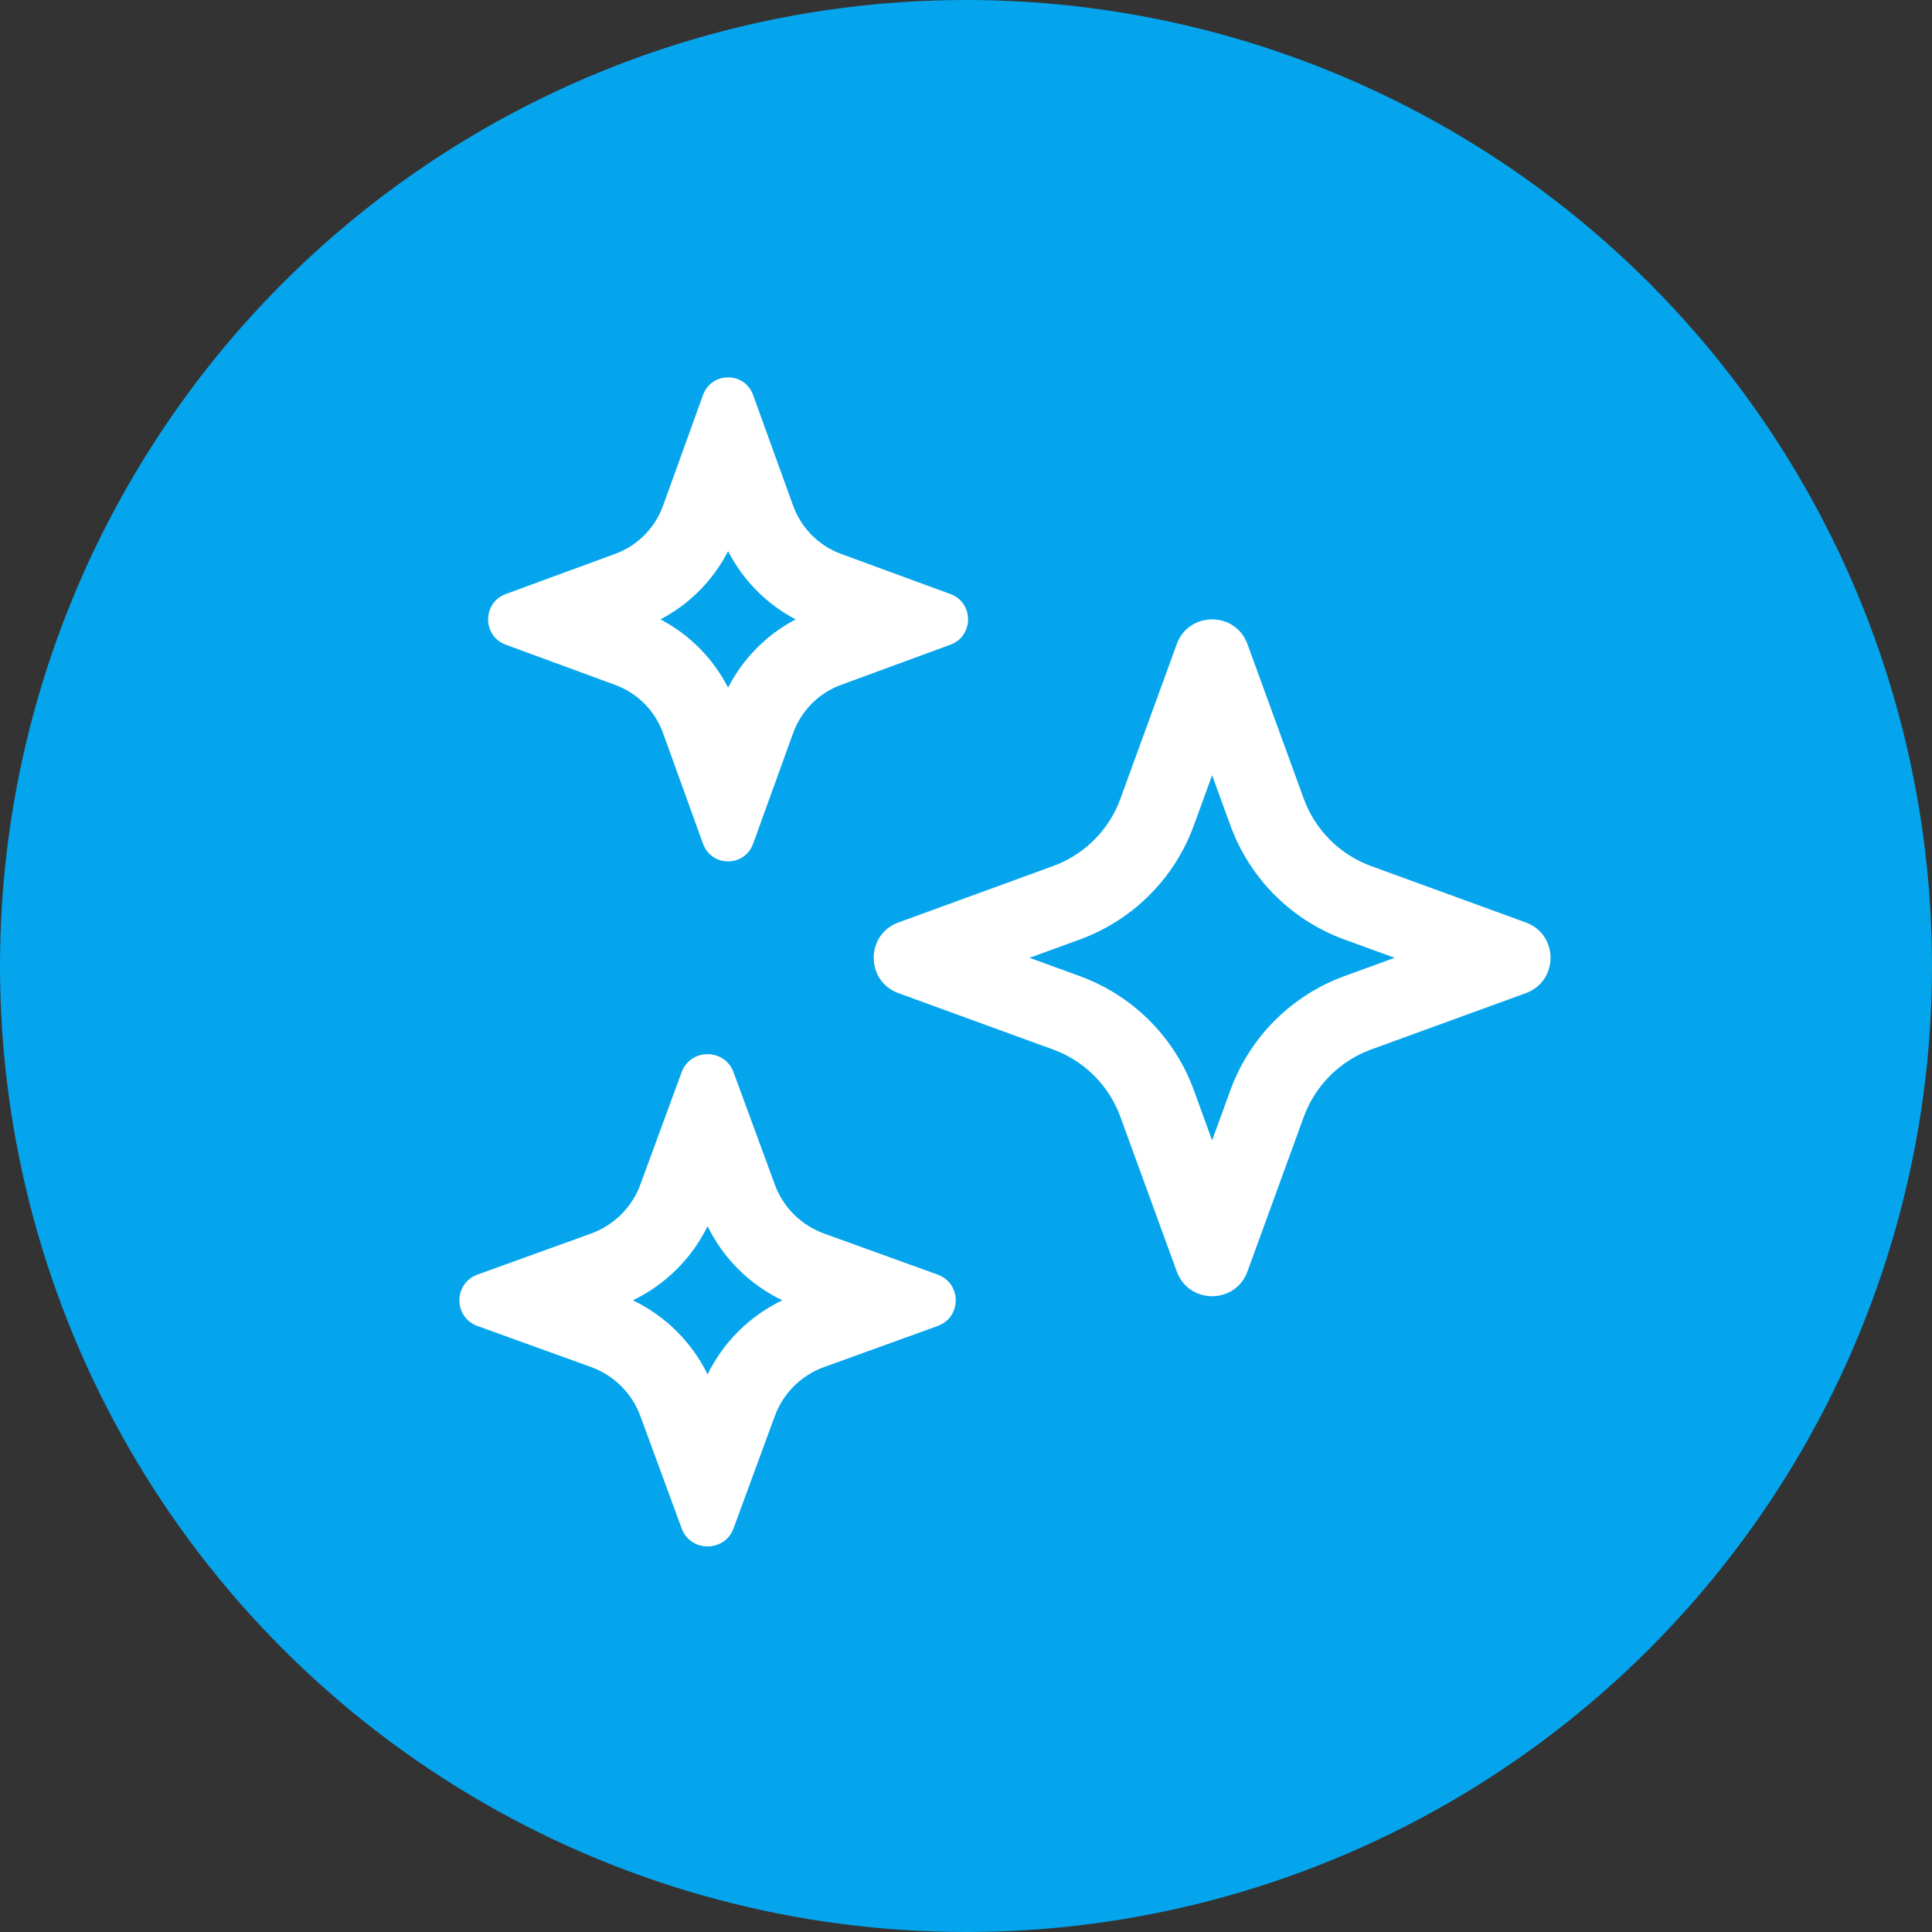
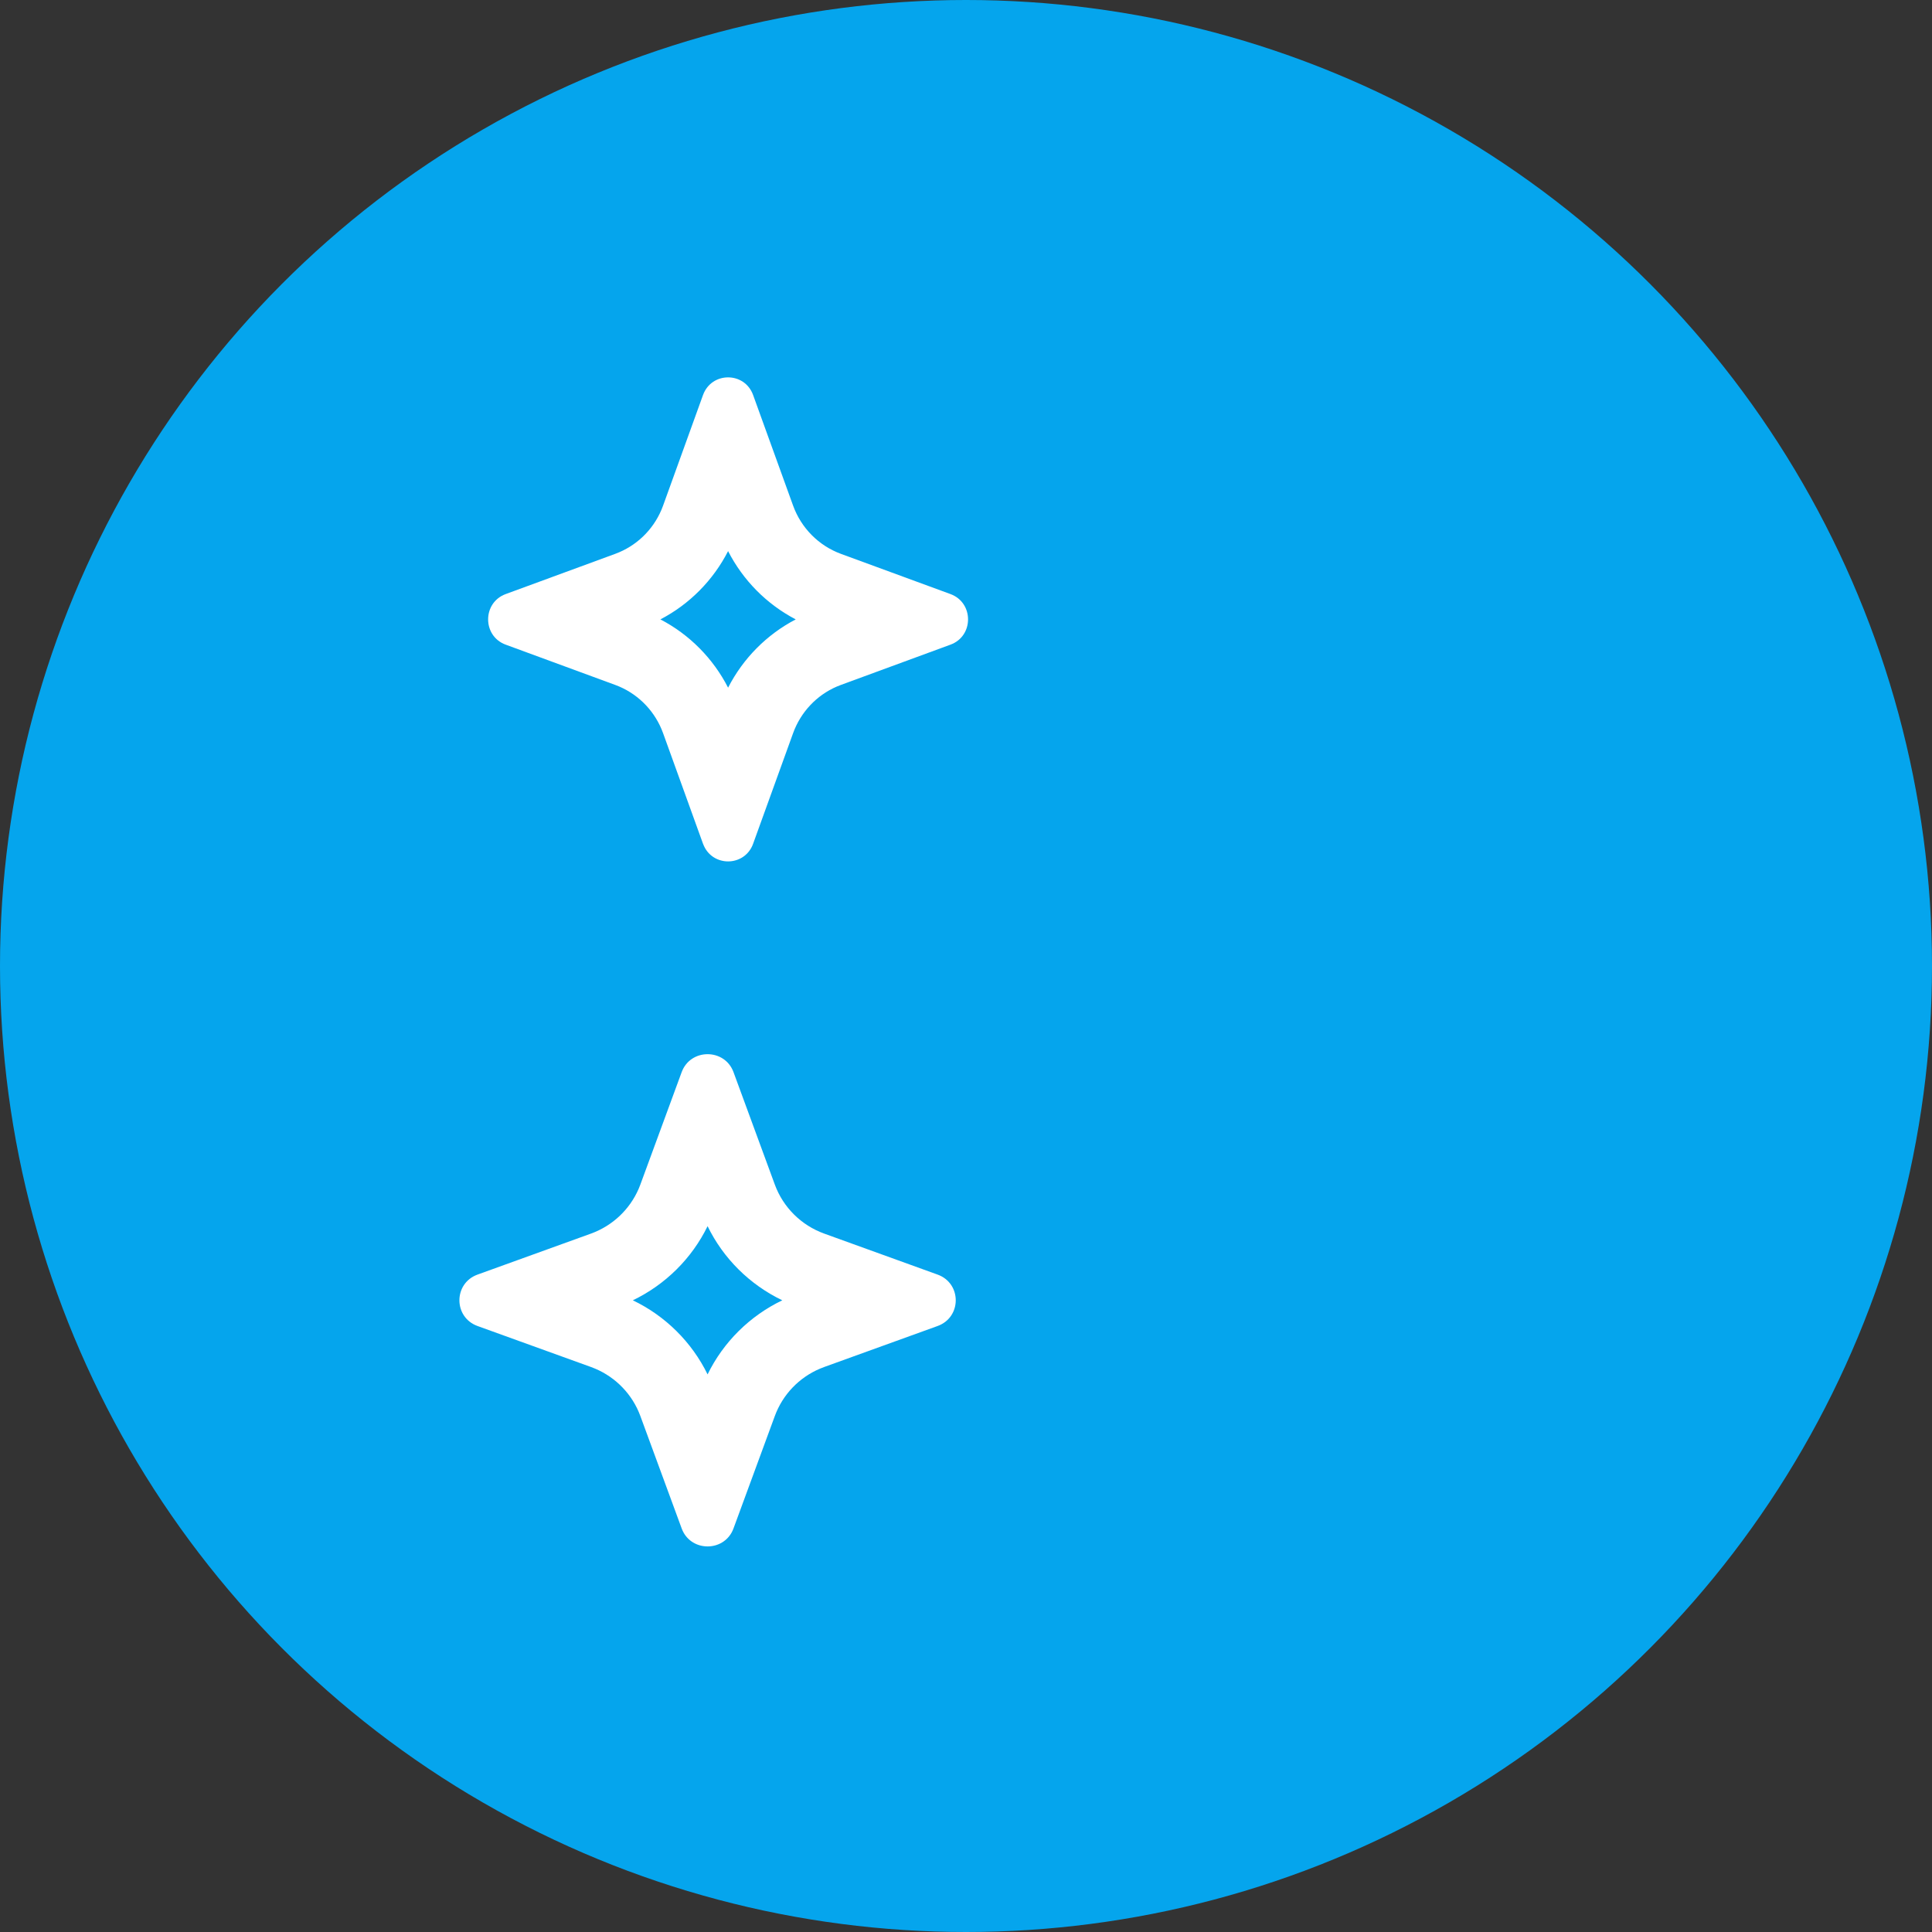
<svg xmlns="http://www.w3.org/2000/svg" width="471px" height="471px" viewBox="0 0 471 471" version="1.1">
  <rect x="0" y="0" width="471" height="471" fill="#333333" stroke="none" />
  <title>Group</title>
  <g id="Page-1" stroke="none" stroke-width="1" fill="none" fill-rule="evenodd">
    <g id="Frame-2" transform="translate(-11, -9)">
      <g id="Group" transform="translate(11, 9)">
        <circle id="Oval" fill="#05A5ED" cx="235.5" cy="235.5" r="235.5" />
        <g transform="translate(112, 92)" fill="#FFFFFF" fill-rule="nonzero" id="Shape">
          <path d="M54.182,169.376 C56.334,163.541 64.669,163.541 66.821,169.376 L76.897,196.799 C78.937,202.35 83.34,206.717 88.938,208.74 L116.578,218.732 C122.474,220.866 122.474,229.131 116.578,231.265 L88.938,241.257 L87.905,241.664 C82.793,243.823 78.812,247.993 76.897,253.198 L66.821,280.608 L66.597,281.151 C64.233,286.283 56.77,286.283 54.406,281.151 L54.182,280.608 L44.107,253.198 C42.191,247.993 38.198,243.823 33.098,241.664 L32.065,241.257 L4.413,231.265 C-1.471,229.131 -1.471,220.866 4.413,218.732 L32.065,208.74 C37.315,206.84 41.507,202.88 43.696,197.823 L44.106,196.799 L54.182,169.376 Z M60.501,206.928 C56.645,214.81 50.227,221.175 42.278,225 C50.227,228.811 56.645,235.189 60.501,243.06 C64.345,235.189 70.776,228.812 78.713,225 C70.764,221.176 64.345,214.81 60.501,206.928 Z" />
-           <path d="M174.885,65.024 C177.811,56.992 189.177,56.992 192.114,65.024 L205.848,102.731 C208.636,110.354 214.648,116.366 222.271,119.142 L259.976,132.888 C268.008,135.826 268.008,147.18 259.976,150.118 L222.271,163.852 L220.858,164.409 C213.904,167.397 208.463,173.123 205.848,180.275 L192.114,217.982 L191.817,218.701 C188.582,225.766 178.405,225.766 175.183,218.701 L174.885,217.982 L161.14,180.275 C158.537,173.123 153.095,167.397 146.13,164.409 L144.717,163.852 L107.024,150.118 C98.992,147.18 98.992,135.826 107.024,132.888 L144.717,119.142 C151.868,116.539 157.607,111.098 160.582,104.144 L161.14,102.731 L174.885,65.024 Z M179.038,109.252 C174.476,121.758 164.784,131.687 152.439,136.583 L151.236,137.042 L138.99,141.504 L151.236,145.966 L152.439,146.425 C164.784,151.321 174.476,161.249 179.038,173.756 L183.5,186.015 L187.962,173.756 L188.42,172.554 C193.304,160.221 203.245,150.528 215.751,145.966 L227.997,141.504 L215.751,137.042 C203.245,132.48 193.304,122.787 188.42,110.454 L187.962,109.252 L183.5,96.993 L179.038,109.252 Z" />
          <path d="M59.385,4.308 C61.473,-1.436 69.527,-1.436 71.602,4.308 L81.349,31.268 C83.325,36.724 87.587,41.023 92.985,43.016 L119.729,52.833 C125.424,54.939 125.424,63.061 119.729,65.155 L92.985,74.984 L91.985,75.383 C87.056,77.513 83.202,81.612 81.349,86.733 L71.602,113.693 L71.392,114.216 C69.107,119.261 61.893,119.261 59.608,114.216 L59.385,113.693 L49.651,86.733 C47.798,81.612 43.932,77.513 39.003,75.383 L38.003,74.984 L11.271,65.155 C5.576,63.062 5.576,54.939 11.271,52.833 L38.003,43.016 C43.08,41.147 47.144,37.26 49.256,32.277 L49.651,31.268 L59.385,4.308 Z M65.5,42.357 C61.844,49.495 56.075,55.313 48.996,59.001 C56.075,62.689 61.843,68.507 65.5,75.646 C69.156,68.507 74.925,62.689 81.991,59.001 C74.925,55.314 69.156,49.495 65.5,42.357 L65.5,42.357 Z" />
        </g>
      </g>
    </g>
  </g>
</svg>